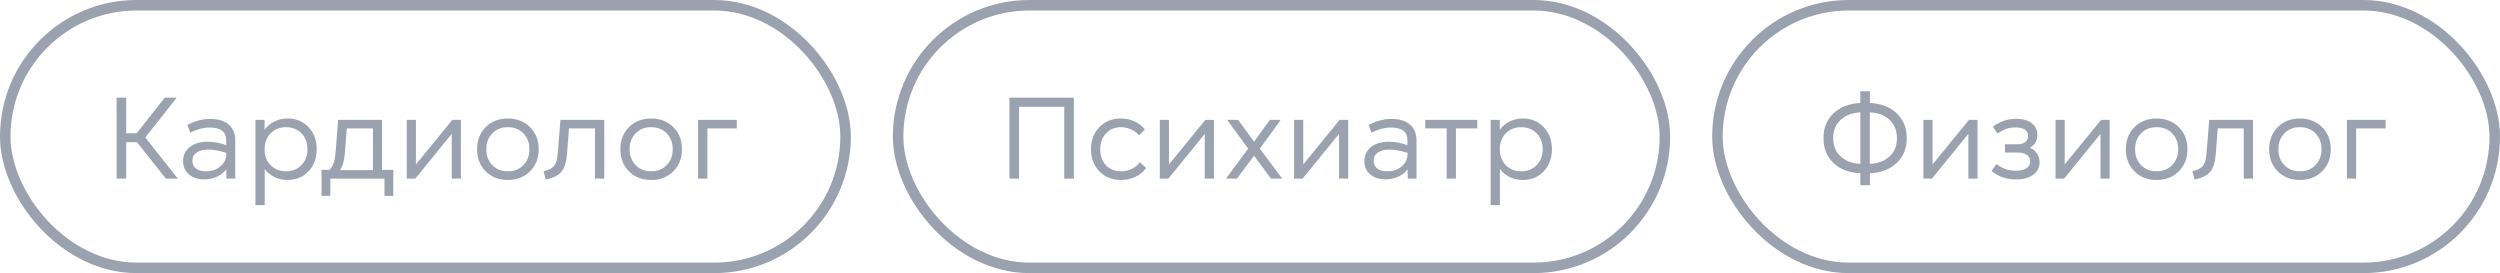
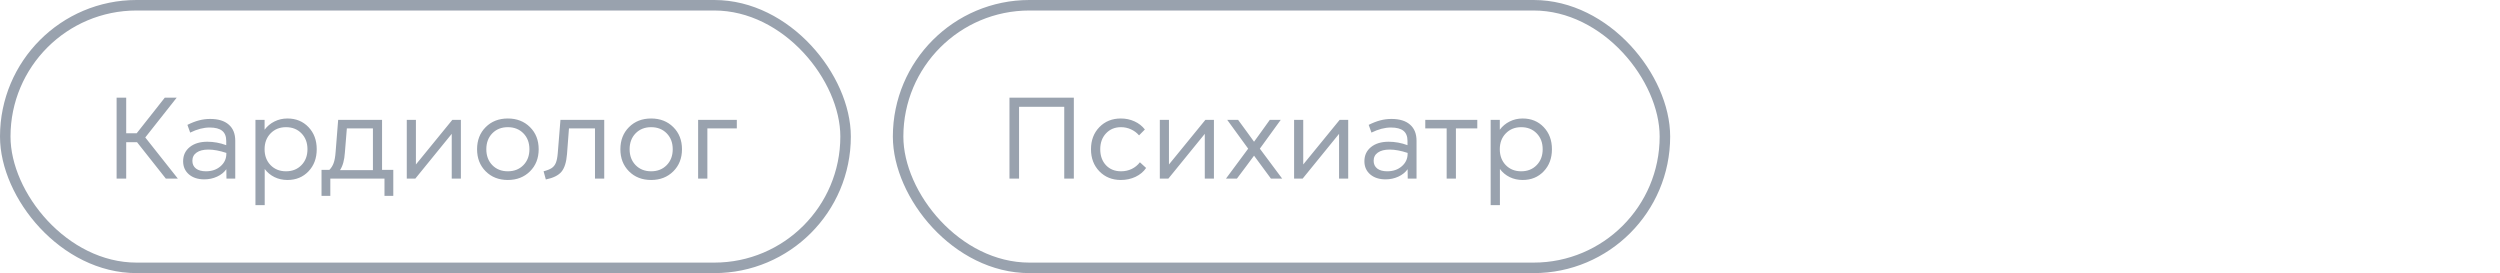
<svg xmlns="http://www.w3.org/2000/svg" width="238" height="26" viewBox="0 0 238 26" fill="none">
  <rect x="0.5" y="0.5" width="80" height="25" rx="12.5" stroke="#99A2AE" />
  <path d="M15.785 17L13.045 13.536H12.014V17H11.101V9.298H12.014V12.687H13.013L15.688 9.298H16.821L13.83 13.085L16.929 17H15.785ZM19.448 17.075C18.846 17.075 18.359 16.918 17.987 16.602C17.618 16.284 17.434 15.867 17.434 15.351C17.434 14.789 17.643 14.339 18.062 14.003C18.481 13.663 19.041 13.493 19.743 13.493C20.348 13.493 20.946 13.602 21.537 13.82V13.412C21.537 12.979 21.408 12.658 21.15 12.451C20.893 12.243 20.493 12.139 19.953 12.139C19.38 12.139 18.764 12.3 18.105 12.623L17.842 11.887C18.246 11.686 18.617 11.543 18.954 11.457C19.294 11.367 19.646 11.323 20.012 11.323C20.782 11.323 21.371 11.504 21.779 11.865C22.191 12.223 22.396 12.735 22.396 13.401V17H21.559L21.548 16.108C21.333 16.409 21.038 16.645 20.662 16.817C20.289 16.989 19.885 17.075 19.448 17.075ZM18.314 15.308C18.314 15.62 18.427 15.865 18.653 16.044C18.882 16.219 19.199 16.307 19.604 16.307C20.166 16.307 20.629 16.148 20.995 15.829C21.363 15.51 21.548 15.113 21.548 14.637V14.556C20.903 14.345 20.336 14.239 19.845 14.239C19.362 14.239 18.986 14.334 18.717 14.524C18.449 14.71 18.314 14.972 18.314 15.308ZM27.37 17.134C26.919 17.134 26.505 17.043 26.129 16.86C25.753 16.674 25.444 16.416 25.2 16.087V19.53H24.319V11.414H25.189V12.349C25.44 12.012 25.753 11.751 26.129 11.565C26.505 11.375 26.919 11.28 27.37 11.28C28.179 11.28 28.845 11.554 29.368 12.102C29.891 12.649 30.152 13.351 30.152 14.207C30.152 15.063 29.891 15.765 29.368 16.312C28.845 16.86 28.179 17.134 27.37 17.134ZM25.759 12.698C25.379 13.088 25.189 13.591 25.189 14.207C25.189 14.823 25.379 15.328 25.759 15.722C26.142 16.112 26.631 16.307 27.225 16.307C27.827 16.307 28.317 16.112 28.697 15.722C29.08 15.331 29.271 14.826 29.271 14.207C29.271 13.588 29.08 13.083 28.697 12.692C28.317 12.302 27.827 12.107 27.225 12.107C26.631 12.107 26.142 12.304 25.759 12.698ZM30.609 18.649V16.173H31.355C31.538 15.99 31.674 15.772 31.764 15.518C31.857 15.263 31.919 14.907 31.952 14.449L32.193 11.414H36.372V16.173H37.441V18.649H36.603V17H31.447V18.649H30.609ZM32.371 16.194H35.502V12.225H33.02L32.833 14.524C32.786 15.244 32.632 15.8 32.371 16.194ZM38.725 17V11.414H39.595V15.657L43.059 11.414H43.876V17H43.005V12.741L39.541 17H38.725ZM50.455 16.312C49.904 16.86 49.2 17.134 48.344 17.134C47.488 17.134 46.787 16.86 46.239 16.312C45.691 15.765 45.417 15.063 45.417 14.207C45.417 13.351 45.691 12.649 46.239 12.102C46.787 11.554 47.488 11.28 48.344 11.28C49.2 11.28 49.904 11.554 50.455 12.102C51.007 12.649 51.282 13.351 51.282 14.207C51.282 15.063 51.007 15.765 50.455 16.312ZM46.867 12.692C46.488 13.083 46.298 13.588 46.298 14.207C46.298 14.826 46.488 15.331 46.867 15.722C47.25 16.112 47.743 16.307 48.344 16.307C48.949 16.307 49.444 16.112 49.827 15.722C50.21 15.331 50.401 14.826 50.401 14.207C50.401 13.588 50.21 13.083 49.827 12.692C49.444 12.302 48.949 12.107 48.344 12.107C47.743 12.107 47.25 12.302 46.867 12.692ZM51.749 16.307C52.09 16.218 52.346 16.116 52.518 16.001C52.693 15.886 52.825 15.722 52.915 15.507C53.005 15.292 53.065 14.986 53.098 14.588L53.355 11.414H57.523V17H56.643V12.225H54.166L53.978 14.68C53.918 15.442 53.742 15.999 53.452 16.35C53.162 16.697 52.666 16.943 51.964 17.086L51.749 16.307ZM64.098 16.312C63.546 16.86 62.843 17.134 61.987 17.134C61.131 17.134 60.429 16.86 59.881 16.312C59.334 15.765 59.06 15.063 59.06 14.207C59.06 13.351 59.334 12.649 59.881 12.102C60.429 11.554 61.131 11.28 61.987 11.28C62.843 11.28 63.546 11.554 64.098 12.102C64.649 12.649 64.925 13.351 64.925 14.207C64.925 15.063 64.649 15.765 64.098 16.312ZM60.51 12.692C60.13 13.083 59.94 13.588 59.94 14.207C59.94 14.826 60.13 15.331 60.51 15.722C60.893 16.112 61.385 16.307 61.987 16.307C62.592 16.307 63.086 16.112 63.469 15.722C63.852 15.331 64.044 14.826 64.044 14.207C64.044 13.588 63.852 13.083 63.469 12.692C63.086 12.302 62.592 12.107 61.987 12.107C61.385 12.107 60.893 12.302 60.51 12.692ZM66.461 17V11.414H70.145V12.225H67.342V17H66.461Z" fill="#99A2AE" />
  <rect x="85.5" y="0.5" width="73" height="25" rx="12.5" stroke="#99A2AE" />
  <path d="M101.316 17V10.168H97.014V17H96.101V9.298H102.229V17H101.316ZM106.704 17.134C105.88 17.134 105.2 16.86 104.663 16.312C104.129 15.761 103.862 15.059 103.862 14.207C103.862 13.355 104.127 12.655 104.657 12.107C105.191 11.556 105.873 11.28 106.704 11.28C107.173 11.28 107.606 11.371 108.003 11.554C108.401 11.733 108.73 11.991 108.992 12.327L108.438 12.886C108.224 12.639 107.966 12.447 107.665 12.311C107.368 12.175 107.051 12.107 106.714 12.107C106.134 12.107 105.66 12.304 105.291 12.698C104.926 13.088 104.743 13.591 104.743 14.207C104.743 14.83 104.924 15.337 105.286 15.727C105.651 16.114 106.131 16.307 106.725 16.307C107.087 16.307 107.423 16.234 107.735 16.087C108.046 15.937 108.308 15.723 108.519 15.448L109.11 15.99C108.866 16.348 108.53 16.629 108.1 16.834C107.674 17.034 107.208 17.134 106.704 17.134ZM110.415 17V11.414H111.285V15.657L114.75 11.414H115.566V17H114.696V12.741L111.231 17H110.415ZM120.991 17L119.385 14.819L118.584 15.899L117.757 17H116.715L118.826 14.153L116.833 11.414H117.87L118.692 12.537L119.385 13.493L120.078 12.537L120.883 11.414H121.925L119.938 14.153L122.06 17H120.991ZM123.198 17V11.414H124.068V15.657L127.533 11.414H128.349V17H127.479V12.741L124.015 17H123.198ZM131.905 17.075C131.303 17.075 130.816 16.918 130.444 16.602C130.075 16.284 129.891 15.867 129.891 15.351C129.891 14.789 130.1 14.339 130.519 14.003C130.938 13.663 131.498 13.493 132.2 13.493C132.805 13.493 133.403 13.602 133.994 13.82V13.412C133.994 12.979 133.865 12.658 133.607 12.451C133.35 12.243 132.95 12.139 132.41 12.139C131.837 12.139 131.221 12.3 130.562 12.623L130.299 11.887C130.703 11.686 131.074 11.543 131.411 11.457C131.751 11.367 132.104 11.323 132.469 11.323C133.239 11.323 133.828 11.504 134.236 11.865C134.648 12.223 134.854 12.735 134.854 13.401V17H134.016L134.005 16.108C133.79 16.409 133.495 16.645 133.119 16.817C132.746 16.989 132.342 17.075 131.905 17.075ZM130.771 15.308C130.771 15.62 130.884 15.865 131.11 16.044C131.339 16.219 131.656 16.307 132.061 16.307C132.623 16.307 133.086 16.148 133.452 15.829C133.82 15.51 134.005 15.113 134.005 14.637V14.556C133.36 14.345 132.793 14.239 132.302 14.239C131.819 14.239 131.443 14.334 131.174 14.524C130.906 14.71 130.771 14.972 130.771 15.308ZM137.722 17V12.225H135.686V11.414H140.638V12.225H138.603V17H137.722ZM144.962 17.134C144.511 17.134 144.097 17.043 143.721 16.86C143.345 16.674 143.035 16.416 142.792 16.087V19.53H141.911V11.414H142.781V12.349C143.032 12.012 143.345 11.751 143.721 11.565C144.097 11.375 144.511 11.28 144.962 11.28C145.771 11.28 146.437 11.554 146.96 12.102C147.483 12.649 147.744 13.351 147.744 14.207C147.744 15.063 147.483 15.765 146.96 16.312C146.437 16.86 145.771 17.134 144.962 17.134ZM143.351 12.698C142.971 13.088 142.781 13.591 142.781 14.207C142.781 14.823 142.971 15.328 143.351 15.722C143.734 16.112 144.222 16.307 144.817 16.307C145.418 16.307 145.909 16.112 146.289 15.722C146.672 15.331 146.863 14.826 146.863 14.207C146.863 13.588 146.672 13.083 146.289 12.692C145.909 12.302 145.418 12.107 144.817 12.107C144.222 12.107 143.734 12.304 143.351 12.698Z" fill="#99A2AE" />
-   <rect x="163.5" y="0.5" width="74" height="25" rx="12.5" stroke="#99A2AE" />
-   <path d="M177.104 17.628V16.495C176.416 16.466 175.809 16.316 175.283 16.044C174.756 15.768 174.343 15.382 174.042 14.884C173.745 14.383 173.596 13.804 173.596 13.149C173.596 12.164 173.918 11.373 174.563 10.775C175.211 10.173 176.058 9.851 177.104 9.808V8.686H178.017V9.808C179.062 9.851 179.907 10.173 180.552 10.775C181.2 11.377 181.524 12.168 181.524 13.149C181.524 14.13 181.2 14.923 180.552 15.528C179.907 16.13 179.062 16.452 178.017 16.495V17.628H177.104ZM175.229 11.409C174.756 11.842 174.52 12.422 174.52 13.149C174.52 13.876 174.756 14.458 175.229 14.895C175.702 15.328 176.326 15.564 177.104 15.604V10.694C176.326 10.734 175.702 10.972 175.229 11.409ZM178.006 15.604C178.786 15.564 179.411 15.328 179.88 14.895C180.353 14.461 180.589 13.879 180.589 13.149C180.589 12.418 180.353 11.837 179.88 11.403C179.411 10.97 178.786 10.734 178.006 10.694V15.604ZM183.108 17V11.414H183.979V15.657L187.443 11.414H188.259V17H187.389V12.741L183.925 17H183.108ZM191.906 17.086C191.011 17.086 190.239 16.812 189.591 16.264L190.069 15.614C190.606 16.04 191.21 16.253 191.879 16.253C192.32 16.253 192.664 16.175 192.911 16.017C193.158 15.86 193.281 15.641 193.281 15.362C193.281 15.108 193.176 14.905 192.964 14.755C192.753 14.601 192.472 14.524 192.121 14.524H190.87V13.734H192.089C192.39 13.734 192.63 13.663 192.809 13.52C192.991 13.373 193.083 13.179 193.083 12.94C193.083 12.675 192.975 12.474 192.76 12.338C192.549 12.198 192.245 12.128 191.847 12.128C191.55 12.128 191.269 12.175 191.004 12.268C190.739 12.358 190.46 12.504 190.166 12.709L189.715 12.069C190.374 11.565 191.108 11.312 191.917 11.312C192.579 11.312 193.084 11.454 193.432 11.736C193.783 12.019 193.958 12.388 193.958 12.843C193.958 13.362 193.723 13.772 193.254 14.073C193.544 14.194 193.768 14.375 193.926 14.615C194.087 14.852 194.167 15.126 194.167 15.437C194.167 15.938 193.962 16.339 193.55 16.64C193.142 16.937 192.594 17.086 191.906 17.086ZM195.688 17V11.414H196.558V15.657L200.022 11.414H200.838V17H199.968V12.741L196.504 17H195.688ZM207.418 16.312C206.867 16.86 206.163 17.134 205.307 17.134C204.451 17.134 203.75 16.86 203.202 16.312C202.654 15.765 202.38 15.063 202.38 14.207C202.38 13.351 202.654 12.649 203.202 12.102C203.75 11.554 204.451 11.28 205.307 11.28C206.163 11.28 206.867 11.554 207.418 12.102C207.969 12.649 208.245 13.351 208.245 14.207C208.245 15.063 207.969 15.765 207.418 16.312ZM203.83 12.692C203.451 13.083 203.261 13.588 203.261 14.207C203.261 14.826 203.451 15.331 203.83 15.722C204.213 16.112 204.706 16.307 205.307 16.307C205.912 16.307 206.406 16.112 206.79 15.722C207.173 15.331 207.364 14.826 207.364 14.207C207.364 13.588 207.173 13.083 206.79 12.692C206.406 12.302 205.912 12.107 205.307 12.107C204.706 12.107 204.213 12.302 203.83 12.692ZM208.712 16.307C209.053 16.218 209.309 16.116 209.48 16.001C209.656 15.886 209.788 15.722 209.878 15.507C209.967 15.292 210.028 14.986 210.061 14.588L210.318 11.414H214.486V17H213.605V12.225H211.129L210.941 14.68C210.881 15.442 210.705 15.999 210.415 16.35C210.125 16.697 209.629 16.943 208.927 17.086L208.712 16.307ZM221.061 16.312C220.509 16.86 219.806 17.134 218.95 17.134C218.094 17.134 217.392 16.86 216.844 16.312C216.296 15.765 216.022 15.063 216.022 14.207C216.022 13.351 216.296 12.649 216.844 12.102C217.392 11.554 218.094 11.28 218.95 11.28C219.806 11.28 220.509 11.554 221.061 12.102C221.612 12.649 221.888 13.351 221.888 14.207C221.888 15.063 221.612 15.765 221.061 16.312ZM217.473 12.692C217.093 13.083 216.903 13.588 216.903 14.207C216.903 14.826 217.093 15.331 217.473 15.722C217.856 16.112 218.348 16.307 218.95 16.307C219.555 16.307 220.049 16.112 220.432 15.722C220.815 15.331 221.007 14.826 221.007 14.207C221.007 13.588 220.815 13.083 220.432 12.692C220.049 12.302 219.555 12.107 218.95 12.107C218.348 12.107 217.856 12.302 217.473 12.692ZM223.424 17V11.414H227.108V12.225H224.305V17H223.424Z" fill="#99A2AE" />
</svg>